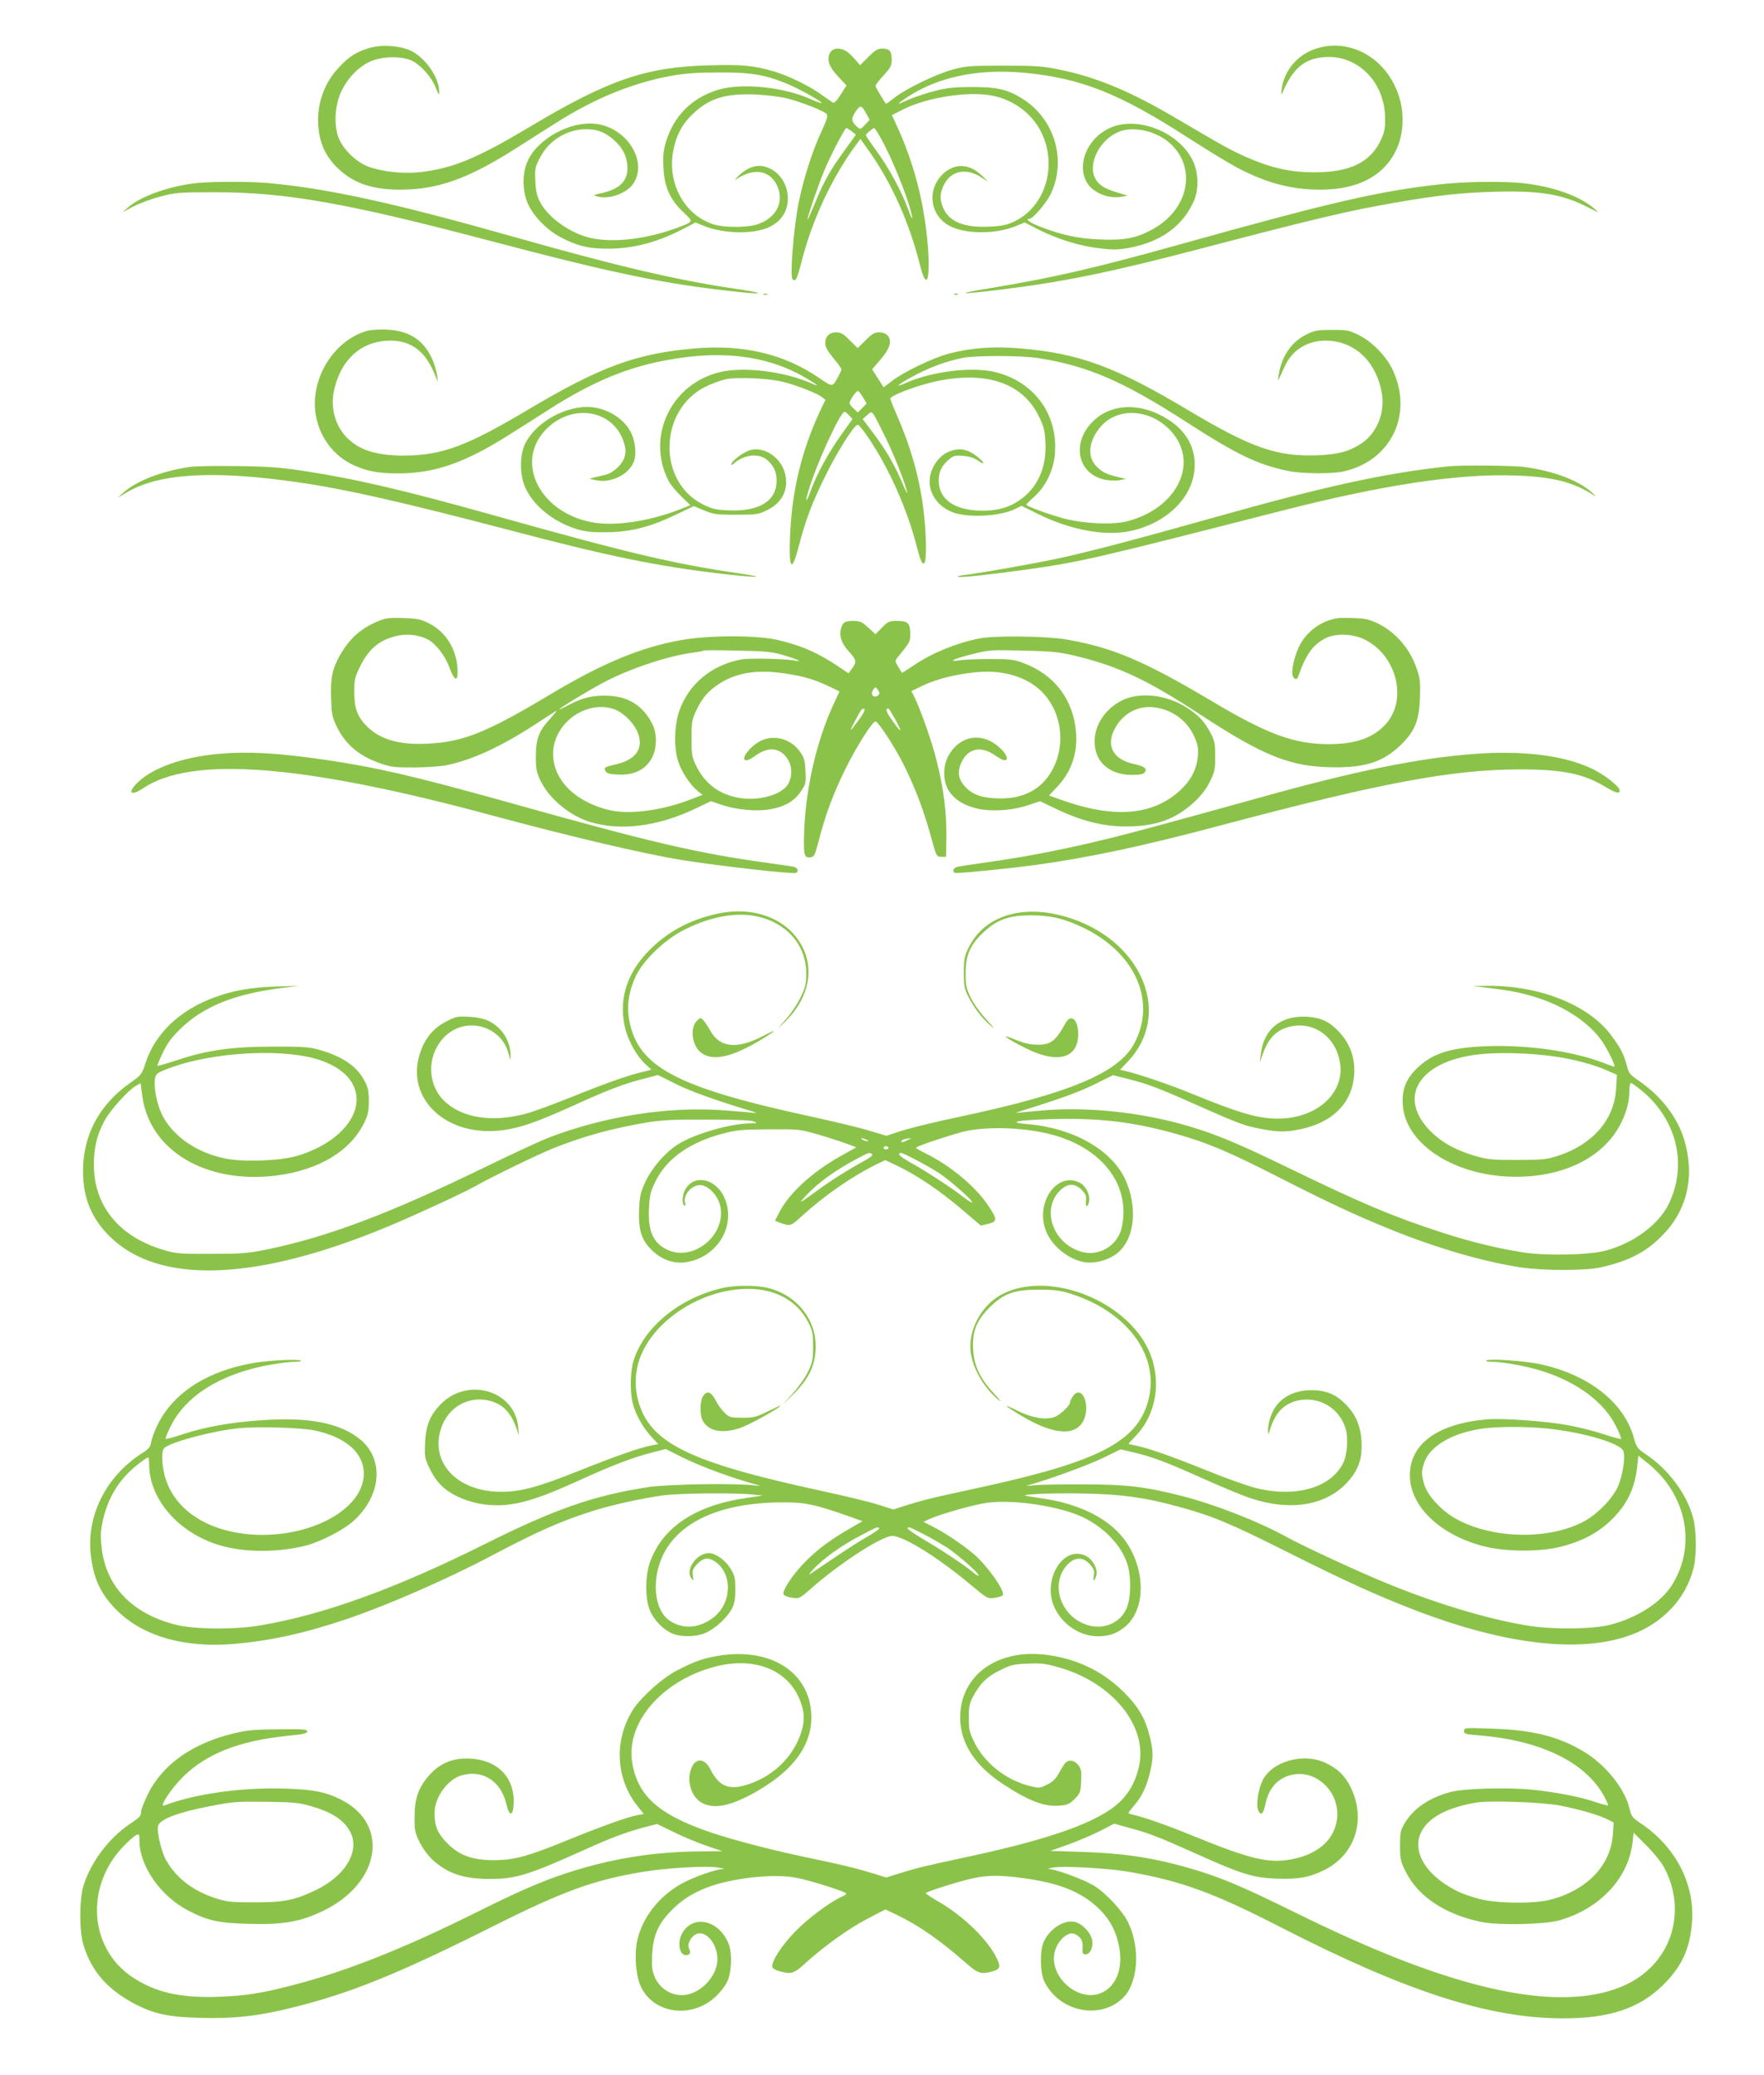
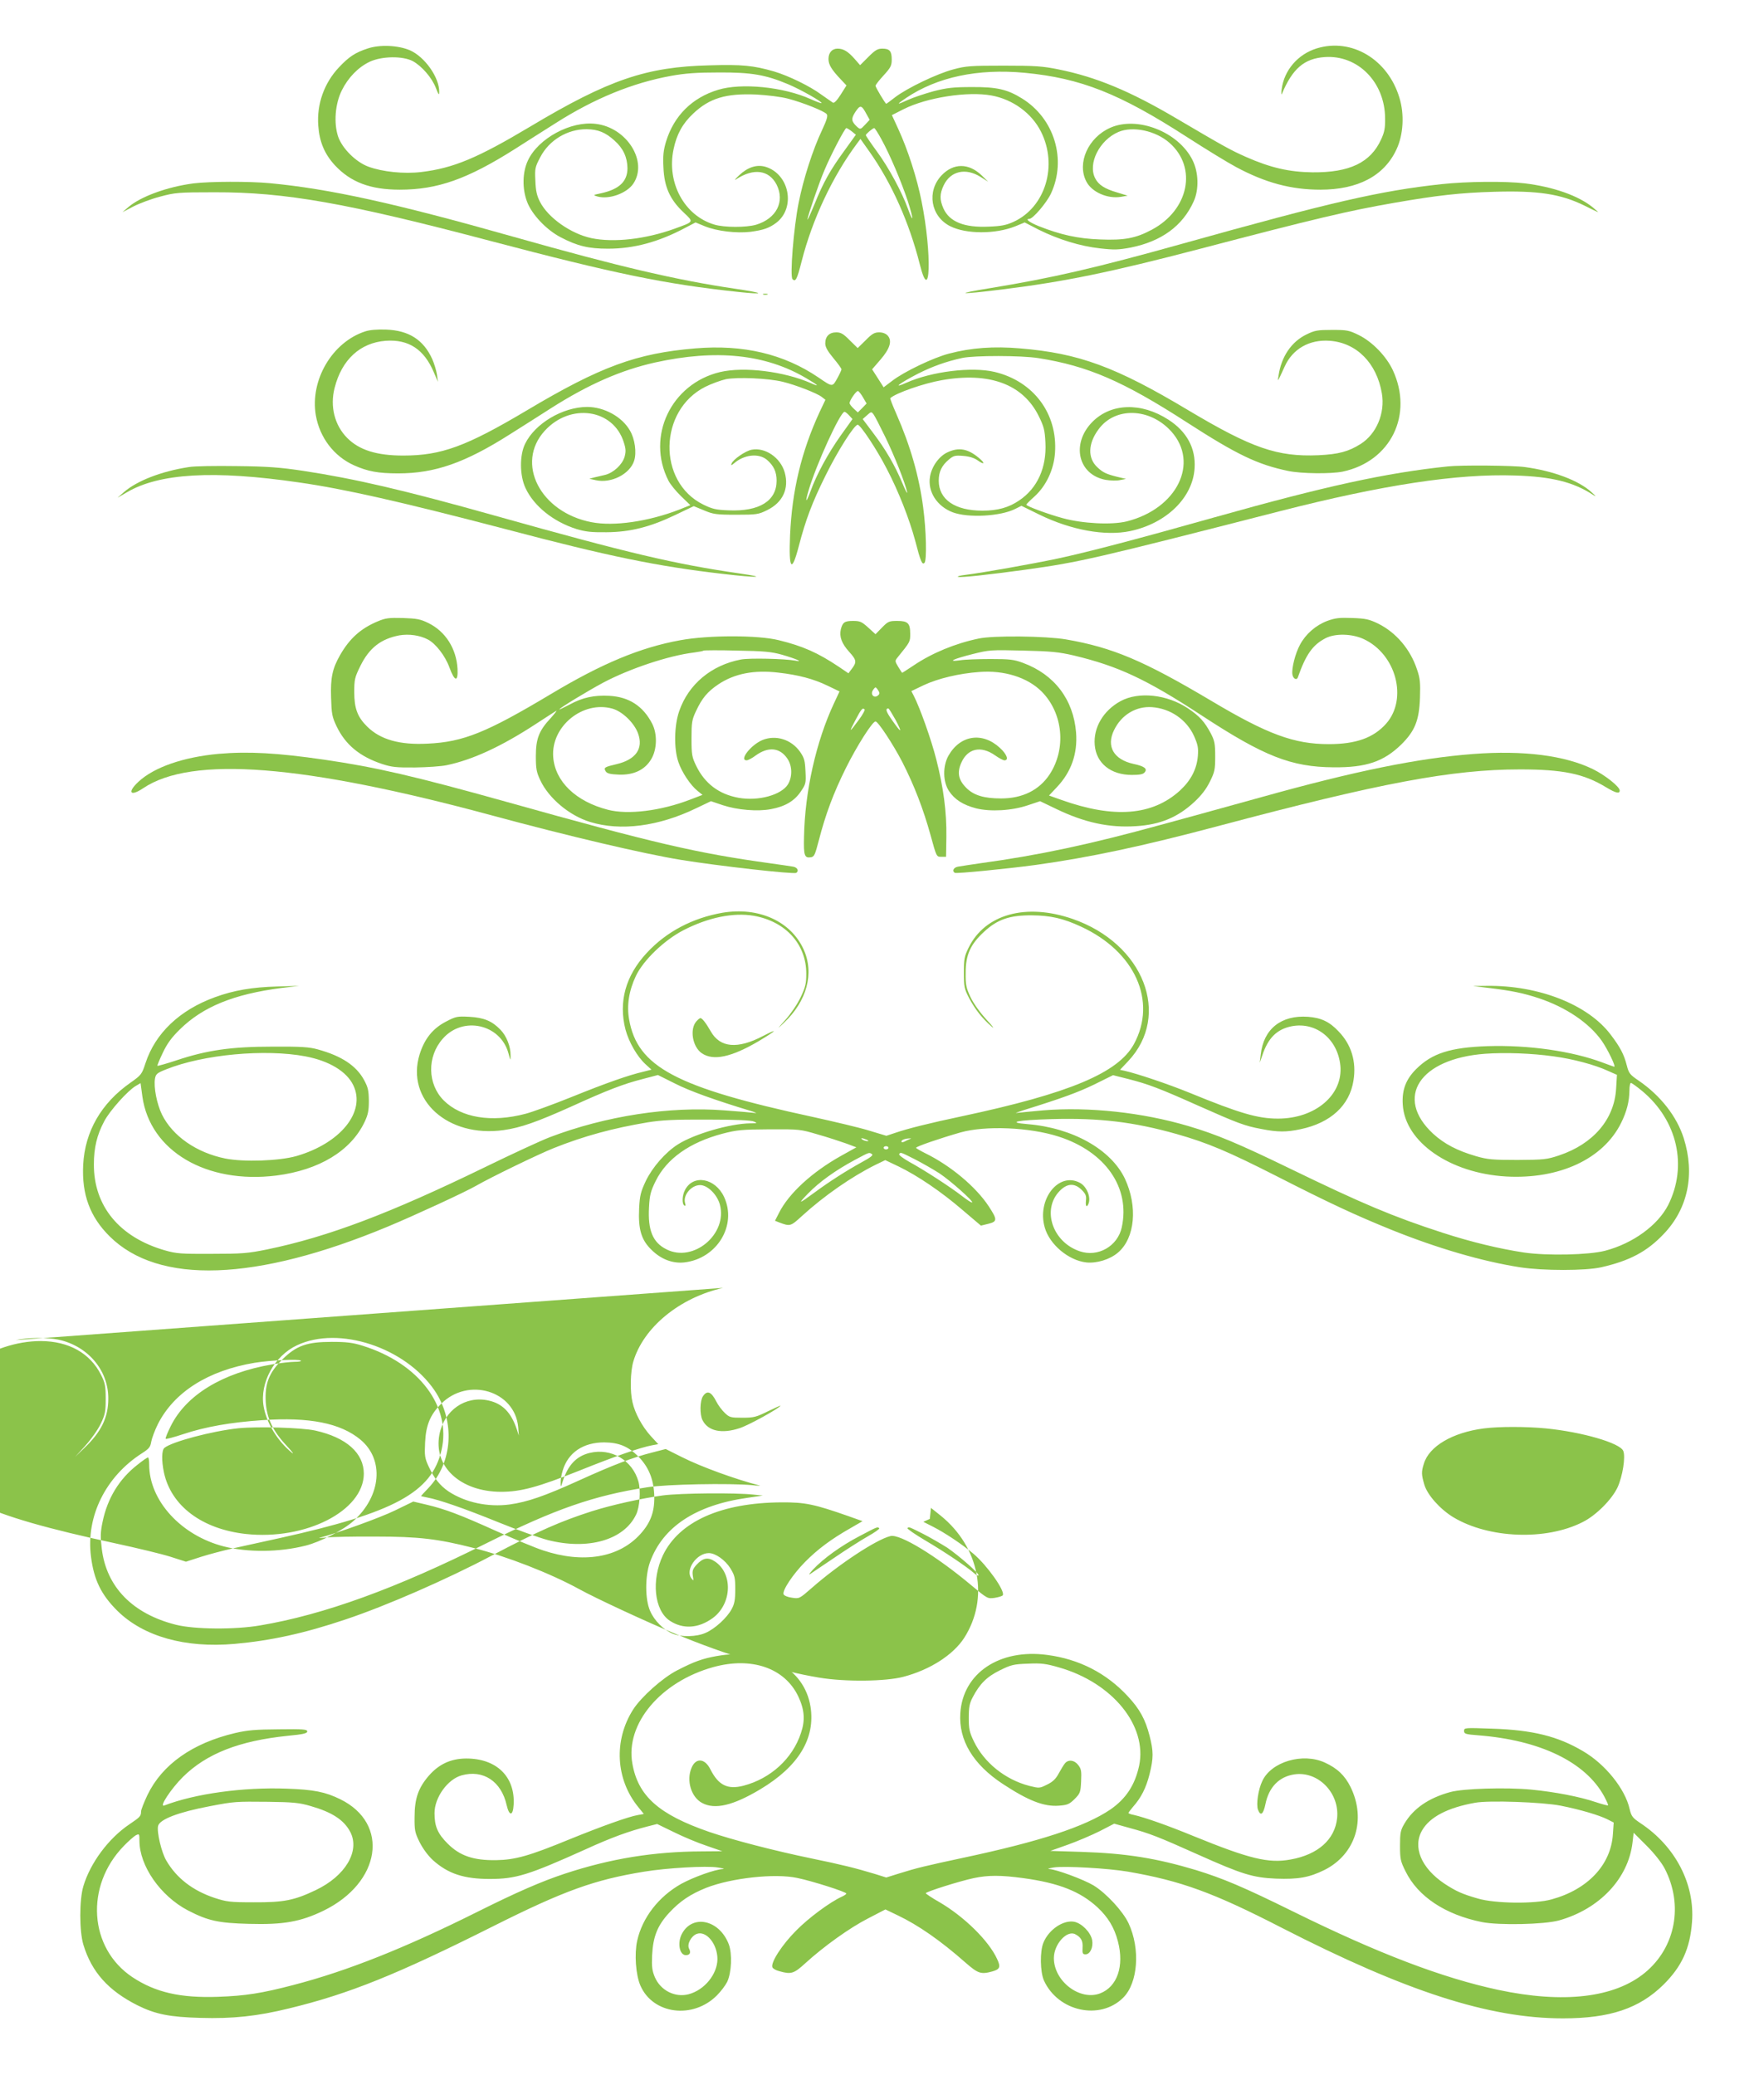
<svg xmlns="http://www.w3.org/2000/svg" version="1.0" width="1088pt" height="1280pt" viewBox="0 0 1088 1280" preserveAspectRatio="xMidYMid meet">
  <g transform="translate(0,1280) scale(0.1,-0.1)" fill="#8bc34a" stroke="none">
    <path d="M2268 12501 c-76 -25 -115 -50 -177 -116 -91 -96 -138 -227 -128 -360 7 -99 38 -174 102 -244 98 -105 219 -151 401 -151 232 0 416 65 707 249 70 45 184 117 255 162 239 152 474 248 711 291 88 16 160 21 296 21 199 1 287 -14 427 -73 74 -31 212 -109 205 -116 -2 -2 -33 9 -68 25 -167 75 -426 101 -570 57 -161 -49 -272 -160 -321 -319 -16 -54 -20 -87 -16 -161 5 -119 40 -197 124 -276 64 -61 67 -56 -56 -101 -177 -64 -374 -87 -512 -58 -127 27 -268 126 -318 225 -19 37 -26 69 -28 129 -4 75 -2 84 30 145 55 106 168 174 287 173 70 -1 116 -20 171 -70 54 -48 79 -103 80 -170 0 -82 -50 -130 -162 -155 -52 -11 -52 -11 -23 -20 71 -20 180 19 221 79 92 137 -40 347 -232 369 -154 19 -355 -90 -418 -226 -34 -72 -36 -174 -5 -255 29 -77 118 -172 206 -218 105 -55 173 -71 293 -71 159 0 312 41 477 129 l63 33 58 -24 c75 -30 194 -44 280 -34 81 11 116 23 160 56 121 93 81 300 -66 345 -54 16 -110 -2 -163 -52 -24 -23 -33 -34 -19 -25 108 71 203 58 250 -33 52 -104 -1 -209 -126 -247 -61 -18 -198 -18 -259 1 -184 55 -294 258 -251 463 19 93 56 160 121 221 101 96 203 126 390 118 69 -4 153 -14 197 -26 88 -23 222 -76 237 -95 8 -10 1 -35 -29 -99 -57 -120 -115 -301 -144 -447 -31 -154 -55 -455 -38 -472 19 -19 28 -1 56 109 66 260 192 527 342 728 l21 28 56 -79 c137 -194 245 -437 310 -694 66 -264 76 66 11 388 -28 143 -85 319 -143 445 l-40 87 71 36 c144 73 397 112 543 85 132 -24 248 -109 305 -222 106 -209 28 -467 -168 -557 -46 -21 -76 -27 -154 -30 -151 -7 -242 30 -279 112 -24 54 -24 90 2 144 42 87 134 108 225 52 l49 -31 -41 40 c-80 76 -173 76 -246 0 -94 -99 -68 -253 52 -314 99 -50 279 -50 402 -1 l58 24 87 -45 c121 -60 257 -102 378 -115 87 -10 114 -9 189 5 189 38 320 133 388 284 34 74 31 180 -7 256 -87 174 -340 273 -507 199 -136 -60 -207 -217 -148 -331 33 -66 132 -109 214 -95 l41 7 -65 20 c-76 22 -115 47 -135 87 -47 90 26 236 143 286 89 38 230 8 315 -67 173 -152 120 -414 -109 -536 -99 -53 -170 -66 -319 -60 -138 5 -244 29 -378 82 -59 24 -86 45 -58 45 22 0 107 100 133 156 98 210 21 464 -179 587 -90 56 -156 71 -308 70 -117 0 -156 -5 -238 -26 -54 -15 -123 -38 -154 -52 -75 -34 -78 -32 -14 11 192 129 442 182 731 155 346 -33 585 -128 999 -395 118 -76 255 -160 306 -187 181 -97 339 -139 519 -139 232 0 393 85 469 248 43 91 50 217 18 320 -71 236 -294 369 -508 304 -118 -36 -203 -135 -218 -253 -3 -24 -2 -37 1 -29 66 157 138 219 265 228 204 14 371 -155 372 -378 1 -60 -4 -86 -25 -131 -65 -142 -194 -204 -423 -202 -144 2 -258 28 -410 95 -97 43 -136 65 -430 238 -283 167 -493 255 -727 302 -98 20 -143 23 -338 23 -203 0 -233 -2 -310 -23 -102 -27 -284 -115 -358 -171 -29 -23 -54 -41 -56 -41 -5 0 -66 101 -66 111 0 5 22 34 50 64 44 48 50 61 50 98 0 52 -13 67 -58 67 -29 0 -44 -9 -86 -51 l-51 -51 -35 40 c-40 45 -68 62 -104 62 -34 0 -56 -25 -56 -64 0 -34 18 -65 77 -127 l34 -36 -36 -57 c-23 -36 -40 -54 -48 -49 -7 4 -37 26 -69 48 -71 53 -203 117 -293 144 -128 37 -197 44 -398 38 -390 -9 -622 -88 -1107 -378 -325 -194 -473 -256 -671 -280 -107 -13 -240 1 -327 33 -78 29 -162 113 -187 187 -27 83 -18 200 23 283 39 79 101 143 172 177 75 35 203 37 266 4 55 -30 119 -103 143 -167 16 -41 20 -46 20 -24 2 89 -89 218 -181 258 -73 31 -185 36 -260 11z m3077 -406 l19 -34 -29 -31 c-27 -29 -29 -29 -48 -13 -37 35 -39 50 -11 93 30 45 38 43 69 -15z m-92 -105 l26 -21 -70 -97 c-89 -122 -131 -197 -185 -331 -24 -58 -43 -101 -44 -95 0 16 72 228 105 304 39 94 126 260 135 260 4 0 19 -9 33 -20z m185 -52 c51 -93 120 -255 162 -381 35 -109 36 -144 0 -45 -37 103 -117 252 -191 353 -38 52 -69 98 -69 101 0 7 42 43 52 44 4 0 25 -33 46 -72z" />
    <path d="M1195 11669 c-162 -21 -328 -81 -405 -148 l-35 -30 67 35 c37 19 111 47 165 61 93 25 111 27 338 27 433 1 813 -66 1695 -299 770 -203 1083 -268 1536 -316 170 -18 157 -6 -22 20 -359 53 -712 135 -1369 321 -731 207 -1132 295 -1500 330 -129 12 -370 11 -470 -1z" />
    <path d="M8890 11664 c-378 -41 -681 -111 -1600 -368 -533 -149 -798 -210 -1175 -272 -240 -39 -206 -43 70 -9 384 48 666 106 1216 250 709 186 916 235 1199 284 265 46 406 62 615 68 271 8 409 -13 555 -84 41 -21 80 -39 85 -41 6 -3 -8 10 -30 28 -89 73 -243 127 -420 149 -118 14 -359 12 -515 -5z" />
    <path d="M4708 10983 c6 -2 18 -2 25 0 6 3 1 5 -13 5 -14 0 -19 -2 -12 -5z" />
-     <path d="M5888 10983 c7 -3 16 -2 19 1 4 3 -2 6 -13 5 -11 0 -14 -3 -6 -6z" />
    <path d="M2253 10756 c-204 -66 -342 -301 -305 -518 24 -137 111 -252 235 -308 85 -38 150 -50 273 -50 226 0 412 65 689 241 72 45 186 118 255 162 233 148 431 234 640 281 377 83 681 52 933 -97 75 -44 86 -56 30 -31 -166 73 -414 104 -562 69 -302 -72 -457 -398 -318 -670 11 -22 46 -65 78 -96 l57 -55 -70 -28 c-190 -73 -401 -104 -540 -77 -316 61 -471 364 -288 564 158 173 422 135 487 -70 14 -43 14 -59 5 -92 -15 -48 -68 -97 -119 -110 -21 -5 -51 -12 -68 -16 l-30 -8 40 -9 c94 -21 209 37 236 119 17 51 5 136 -26 188 -49 85 -159 145 -264 145 -151 -1 -321 -102 -382 -227 -35 -71 -34 -196 2 -273 52 -112 172 -208 314 -253 57 -17 92 -21 185 -20 147 1 270 32 426 107 l113 54 63 -26 c57 -24 75 -27 198 -27 127 0 138 2 191 28 97 47 137 133 109 233 -26 91 -120 156 -204 140 -38 -7 -116 -61 -124 -86 -4 -13 -2 -12 14 1 64 56 153 65 204 23 42 -36 60 -74 60 -129 0 -125 -107 -191 -295 -183 -79 3 -101 8 -158 36 -283 140 -275 581 13 726 38 19 96 40 127 47 71 14 262 6 351 -16 79 -19 210 -70 240 -93 l23 -18 -36 -76 c-113 -245 -170 -486 -182 -759 -9 -214 10 -237 54 -67 42 161 82 268 164 433 74 151 178 315 199 315 17 0 118 -152 179 -271 73 -139 140 -311 176 -445 33 -128 43 -150 57 -136 15 15 11 200 -8 342 -25 191 -78 378 -165 576 -23 52 -40 96 -38 98 35 32 208 92 318 111 294 52 501 -25 598 -222 32 -65 37 -86 41 -163 8 -155 -50 -282 -162 -357 -64 -44 -134 -63 -226 -63 -170 0 -270 69 -270 185 0 55 18 93 62 130 28 24 38 27 88 23 38 -3 67 -12 89 -27 43 -31 50 -20 9 14 -69 58 -125 68 -196 34 -52 -25 -96 -88 -106 -150 -15 -92 43 -182 140 -219 96 -36 295 -25 386 21 l38 19 112 -55 c195 -95 405 -133 558 -101 224 47 387 206 398 388 8 123 -48 226 -161 299 -168 109 -356 103 -471 -15 -131 -135 -86 -325 84 -356 30 -5 71 -6 90 -1 l35 7 -55 13 c-67 17 -87 26 -122 59 -60 56 -58 145 7 233 102 141 317 134 449 -12 175 -195 35 -477 -274 -555 -92 -23 -273 -14 -396 20 -92 25 -224 74 -224 83 0 3 22 25 50 50 72 65 120 166 127 270 17 242 -133 442 -373 499 -140 33 -387 3 -544 -67 -90 -40 -44 -4 70 55 89 45 174 76 275 98 77 16 362 16 470 -1 304 -48 522 -142 915 -396 310 -200 435 -260 625 -300 83 -17 263 -19 337 -4 296 63 437 351 308 627 -40 85 -126 174 -209 215 -61 30 -73 32 -166 32 -89 0 -106 -3 -157 -28 -93 -45 -155 -137 -172 -253 -7 -43 -9 -46 38 56 49 108 152 167 277 158 166 -12 290 -137 322 -324 21 -122 -33 -250 -130 -312 -76 -48 -137 -64 -261 -70 -254 -11 -411 44 -802 277 -449 269 -676 352 -1038 382 -161 14 -302 4 -438 -32 -95 -24 -279 -112 -351 -168 l-53 -40 -35 55 -36 56 51 59 c59 68 74 117 45 149 -12 13 -31 20 -53 20 -28 0 -44 -9 -83 -49 l-49 -48 -49 48 c-39 40 -55 49 -83 49 -43 0 -68 -25 -68 -68 0 -23 14 -47 50 -91 28 -33 50 -64 50 -69 0 -5 -12 -31 -26 -56 -30 -54 -29 -54 -115 5 -215 146 -465 205 -761 180 -361 -30 -585 -112 -1038 -382 -375 -223 -528 -279 -763 -279 -164 0 -271 34 -345 108 -78 78 -108 195 -78 310 44 174 158 278 315 290 142 10 237 -53 297 -195 l25 -58 -6 45 c-4 25 -17 68 -29 95 -54 119 -144 177 -285 182 -54 2 -102 -2 -128 -11z m3071 -409 l21 -36 -27 -28 -27 -27 -26 24 c-14 13 -25 28 -25 33 0 18 42 78 52 75 6 -2 20 -20 32 -41z m-87 -109 l21 -23 -73 -102 c-78 -110 -149 -241 -185 -341 -28 -76 -36 -76 -14 -1 48 164 197 489 223 489 4 0 17 -10 28 -22z m223 -133 c58 -119 122 -282 135 -340 3 -16 -10 8 -29 54 -47 112 -103 208 -181 311 l-64 85 27 24 c25 22 26 23 40 5 8 -11 40 -73 72 -139z" />
    <path d="M1165 9919 c-169 -26 -319 -84 -400 -154 l-40 -35 57 33 c200 118 535 138 1063 61 280 -40 632 -120 1274 -288 636 -168 934 -229 1339 -276 214 -25 283 -23 102 3 -399 58 -677 123 -1510 357 -555 156 -860 227 -1182 276 -140 21 -218 27 -408 29 -129 2 -262 0 -295 -6z" />
    <path d="M8930 9923 c-383 -40 -756 -122 -1439 -314 -472 -133 -771 -212 -966 -254 -161 -34 -459 -87 -570 -101 -33 -4 -54 -9 -46 -12 17 -6 182 12 416 44 332 46 423 67 1566 360 637 163 1096 233 1453 221 227 -7 359 -40 481 -119 23 -15 21 -11 -10 17 -78 71 -233 130 -410 154 -70 10 -393 13 -475 4z" />
    <path d="M2329 8967 c-105 -44 -173 -106 -231 -207 -48 -84 -60 -140 -56 -263 3 -101 6 -118 34 -177 54 -113 142 -186 279 -232 61 -20 88 -23 205 -22 74 1 162 7 195 14 158 33 335 114 548 253 61 40 119 77 127 82 8 5 -7 -15 -33 -44 -73 -78 -92 -128 -92 -236 0 -77 4 -98 27 -147 52 -112 180 -219 307 -258 188 -58 423 -28 656 85 l90 43 74 -25 c88 -29 214 -40 296 -24 87 16 144 50 183 107 32 47 34 53 30 126 -3 66 -7 82 -33 120 -54 77 -150 107 -233 73 -71 -30 -145 -125 -97 -125 8 0 34 13 56 30 78 56 149 49 195 -19 31 -45 32 -112 4 -159 -41 -66 -183 -105 -305 -83 -121 22 -208 88 -261 197 -26 54 -29 68 -29 169 0 99 3 116 27 167 38 82 72 122 139 167 99 66 220 90 370 72 124 -14 217 -39 302 -80 l75 -36 -35 -75 c-109 -233 -179 -542 -184 -823 -3 -114 3 -131 42 -125 21 3 26 15 49 103 42 163 90 291 166 445 69 139 165 290 184 290 16 0 109 -142 165 -250 74 -145 130 -291 174 -450 37 -135 37 -135 66 -135 l30 0 2 123 c2 155 -18 304 -62 477 -31 123 -101 319 -139 393 l-15 29 77 37 c88 41 217 72 342 81 153 12 297 -33 385 -121 132 -133 153 -353 48 -512 -64 -96 -167 -147 -298 -147 -106 0 -169 19 -215 65 -49 49 -58 94 -31 155 39 89 121 107 208 46 24 -17 50 -31 58 -31 29 0 15 38 -28 77 -108 100 -245 79 -317 -48 -36 -64 -35 -161 3 -218 35 -53 87 -86 167 -107 88 -22 220 -15 320 19 l75 25 100 -48 c174 -84 327 -117 491 -106 149 9 258 54 361 150 43 40 73 79 95 124 30 60 33 75 33 157 0 78 -4 97 -27 141 -38 72 -70 107 -140 154 -130 87 -305 106 -417 45 -106 -58 -168 -163 -159 -270 9 -113 99 -185 229 -185 48 0 70 4 79 16 19 22 -2 38 -69 52 -122 27 -169 108 -120 208 45 94 135 149 234 142 114 -8 214 -77 260 -179 23 -53 27 -71 23 -123 -7 -81 -43 -150 -110 -212 -170 -155 -407 -174 -732 -58 l-76 27 49 52 c88 93 128 206 118 336 -16 204 -134 359 -327 430 -56 21 -83 24 -200 24 -74 0 -160 -3 -190 -8 -81 -11 -42 8 81 39 100 25 112 26 309 21 174 -4 221 -9 312 -30 276 -66 449 -147 791 -371 383 -251 551 -317 811 -319 202 -2 310 35 418 140 85 84 111 149 116 288 3 93 1 120 -18 175 -41 125 -129 228 -239 283 -56 27 -77 32 -160 35 -81 3 -105 0 -155 -18 -71 -27 -133 -81 -168 -147 -29 -53 -52 -145 -47 -182 4 -27 26 -40 34 -19 49 140 91 200 170 241 59 31 163 29 236 -5 200 -93 273 -368 139 -521 -78 -88 -186 -127 -355 -127 -213 0 -378 61 -722 266 -419 249 -610 330 -898 380 -124 21 -449 25 -540 5 -144 -30 -288 -90 -399 -165 -38 -25 -70 -46 -71 -46 -2 0 -13 17 -25 37 -21 35 -21 37 -3 59 77 95 77 95 77 144 0 66 -14 80 -80 80 -50 0 -57 -3 -94 -41 l-40 -41 -45 41 c-40 36 -50 41 -94 41 -52 0 -64 -9 -75 -52 -10 -45 5 -87 51 -138 47 -52 49 -64 14 -109 l-18 -24 -59 40 c-130 87 -223 128 -370 164 -127 32 -434 32 -608 0 -248 -45 -484 -144 -798 -332 -396 -237 -540 -296 -761 -306 -172 -9 -291 25 -372 105 -60 59 -80 112 -80 213 0 78 3 91 38 162 55 111 126 166 240 188 59 10 126 1 177 -26 47 -25 106 -100 132 -172 32 -88 54 -92 50 -9 -7 125 -74 231 -180 283 -49 24 -71 28 -157 31 -87 2 -107 0 -156 -21z m2496 -206 c83 -24 136 -47 80 -36 -65 12 -282 17 -335 7 -183 -35 -324 -153 -381 -319 -31 -89 -33 -232 -5 -313 21 -63 75 -144 119 -179 l30 -24 -73 -28 c-183 -71 -387 -96 -510 -64 -199 51 -327 175 -338 326 -14 189 183 349 365 298 61 -17 134 -87 158 -152 35 -94 -13 -163 -134 -191 -73 -17 -79 -21 -65 -44 8 -13 28 -18 79 -20 93 -4 163 29 202 96 36 60 38 156 5 219 -56 108 -142 164 -263 171 -95 5 -165 -10 -246 -54 -35 -18 -63 -32 -63 -30 0 8 175 114 270 165 164 87 404 167 560 186 30 4 57 9 60 12 3 2 95 3 205 0 168 -3 213 -7 280 -26z m592 -220 c10 -15 9 -22 -2 -31 -23 -19 -48 5 -32 31 6 10 14 19 17 19 3 0 11 -9 17 -19z m-84 -117 c3 -4 -12 -32 -35 -63 -61 -83 -65 -84 -22 -3 37 70 44 78 57 66z m191 -65 c44 -84 36 -84 -22 -1 -37 52 -43 72 -23 72 4 0 23 -32 45 -71z" />
    <path d="M1348 8150 c-217 -20 -397 -82 -494 -172 -71 -66 -51 -94 29 -40 299 201 983 148 2152 -168 473 -128 937 -237 1165 -274 228 -37 695 -90 711 -80 18 11 8 33 -18 38 -16 3 -80 12 -143 21 -454 63 -713 123 -1630 380 -558 156 -803 213 -1120 259 -290 42 -467 52 -652 36z" />
    <path d="M9085 8149 c-341 -26 -731 -106 -1301 -265 -131 -36 -268 -74 -304 -84 -36 -10 -180 -50 -321 -88 -435 -120 -754 -188 -1114 -237 -60 -9 -122 -18 -137 -21 -27 -5 -37 -27 -19 -38 10 -6 324 25 501 49 330 46 656 115 1125 240 999 266 1442 349 1860 349 263 0 392 -26 529 -109 63 -38 86 -43 86 -21 0 23 -89 94 -164 131 -173 85 -430 118 -741 94z" />
    <path d="M4457 7170 c-185 -32 -347 -117 -468 -248 -131 -141 -175 -302 -131 -473 21 -78 73 -168 124 -214 l36 -33 -51 -13 c-90 -21 -225 -68 -440 -155 -114 -46 -243 -93 -285 -104 -211 -56 -397 -25 -505 82 -101 101 -104 271 -6 381 124 142 356 90 405 -90 13 -48 13 -48 13 -12 1 53 -25 119 -62 157 -52 54 -102 75 -192 80 -75 4 -84 2 -145 -30 -81 -42 -132 -106 -162 -202 -86 -280 174 -515 517 -467 107 15 206 50 422 147 215 98 318 138 436 168 l95 25 106 -53 c90 -46 249 -103 471 -170 28 -9 37 -14 20 -11 -16 2 -101 10 -188 16 -337 26 -730 -34 -1077 -166 -52 -20 -232 -103 -400 -185 -586 -285 -966 -429 -1343 -507 -118 -24 -154 -27 -342 -27 -190 -1 -217 1 -290 22 -279 81 -437 273 -436 530 0 102 19 182 64 266 34 65 146 190 195 218 l29 17 11 -82 c47 -337 395 -542 827 -488 264 34 459 152 544 331 21 45 26 69 26 130 -1 64 -5 83 -30 129 -48 88 -139 148 -285 188 -54 15 -103 18 -280 17 -254 0 -404 -22 -590 -84 -63 -21 -117 -36 -119 -34 -2 2 13 38 33 80 27 57 54 94 105 144 142 140 333 218 628 256 l108 13 -135 -4 c-155 -4 -269 -24 -384 -66 -218 -79 -369 -223 -429 -408 -22 -67 -25 -72 -93 -120 -180 -126 -280 -300 -291 -506 -9 -182 41 -320 163 -441 302 -300 902 -279 1716 60 168 70 477 213 543 251 92 53 387 196 480 233 188 75 365 123 580 159 88 14 163 18 370 17 169 0 269 -4 285 -12 23 -10 21 -11 -22 -11 -128 -2 -346 -66 -447 -130 -78 -50 -157 -141 -198 -226 -31 -66 -37 -89 -41 -169 -6 -129 13 -195 78 -257 58 -57 130 -84 201 -76 202 24 326 229 245 404 -55 117 -190 141 -241 43 -18 -34 -20 -86 -4 -96 7 -4 9 0 5 13 -16 49 37 113 92 113 46 0 105 -58 122 -120 49 -182 -164 -361 -330 -276 -84 42 -115 118 -107 259 4 76 10 99 41 162 68 138 209 238 412 292 89 23 118 26 289 27 187 1 192 0 300 -32 61 -17 138 -43 173 -55 l64 -24 -97 -54 c-178 -100 -320 -231 -380 -350 l-25 -49 25 -10 c69 -26 71 -25 142 40 136 124 307 243 455 316 l58 28 82 -39 c116 -56 264 -156 395 -269 l113 -96 45 11 c57 14 57 26 4 107 -79 121 -236 252 -391 328 -32 16 -58 31 -58 34 0 8 149 59 275 95 154 43 425 32 605 -26 288 -93 442 -314 389 -559 -25 -117 -147 -187 -260 -148 -168 57 -234 257 -124 371 47 49 93 51 137 7 25 -25 29 -37 26 -65 -4 -36 5 -47 16 -19 16 41 -13 108 -55 129 -131 68 -265 -105 -215 -277 30 -105 146 -202 255 -215 65 -7 147 18 197 61 105 90 122 285 42 456 -86 180 -322 313 -600 336 -133 11 -66 25 150 31 292 8 503 -17 769 -92 193 -55 318 -108 619 -261 325 -166 487 -241 704 -329 285 -115 564 -196 795 -232 144 -22 402 -22 501 0 175 40 282 96 386 206 149 156 193 368 123 590 -43 135 -143 263 -279 356 -53 36 -60 45 -72 92 -17 68 -41 114 -99 190 -139 186 -444 306 -765 302 l-85 -1 105 -13 c134 -16 206 -31 300 -62 169 -56 312 -153 390 -264 36 -52 88 -159 76 -159 -2 0 -34 12 -72 26 -189 71 -458 109 -709 101 -230 -8 -343 -44 -441 -142 -63 -63 -88 -129 -82 -219 14 -231 291 -423 638 -443 328 -18 599 108 709 331 35 71 50 132 51 199 0 26 4 47 9 47 6 0 37 -23 70 -50 217 -181 281 -462 160 -703 -64 -125 -217 -237 -389 -282 -99 -26 -356 -32 -500 -11 -152 23 -327 65 -502 122 -306 99 -499 181 -938 394 -317 154 -457 213 -630 264 -283 84 -614 120 -895 97 -77 -7 -151 -14 -165 -16 -14 -3 4 4 40 16 241 75 339 111 440 160 l115 57 95 -24 c122 -31 193 -58 430 -164 243 -108 287 -125 390 -144 101 -20 155 -20 243 -1 184 39 301 146 325 300 19 116 -13 222 -92 303 -56 60 -108 84 -188 90 -166 12 -275 -75 -292 -233 l-6 -50 15 43 c36 110 91 164 183 182 150 28 282 -79 299 -242 18 -181 -154 -328 -385 -328 -124 0 -237 33 -544 159 -130 53 -322 118 -402 136 l-28 6 50 53 c268 284 96 726 -343 878 -287 99 -540 29 -641 -178 -26 -53 -29 -69 -29 -154 0 -87 3 -100 32 -156 36 -68 81 -126 138 -175 22 -19 9 -1 -29 40 -42 46 -80 99 -100 140 -27 58 -31 76 -30 151 0 110 29 175 114 253 82 76 158 102 295 101 114 -1 194 -19 303 -70 332 -153 470 -459 326 -724 -97 -178 -398 -304 -1059 -445 -199 -42 -339 -77 -414 -103 l-54 -18 -106 32 c-58 18 -214 55 -346 84 -847 183 -1084 309 -1135 603 -15 85 -1 176 42 267 46 97 175 221 293 282 153 79 309 111 435 89 196 -35 323 -175 323 -357 0 -61 -5 -83 -35 -146 -20 -42 -60 -101 -93 -138 -54 -60 -55 -62 -11 -20 143 134 190 307 122 455 -79 173 -277 262 -499 225z m-2573 -886 c147 -28 254 -93 295 -178 79 -163 -78 -358 -351 -437 -106 -30 -324 -38 -439 -15 -177 36 -324 138 -390 271 -32 66 -52 170 -43 222 5 28 13 35 69 57 229 92 611 127 859 80z m7699 0 c119 -16 254 -52 336 -90 l54 -24 -5 -83 c-10 -190 -140 -343 -352 -414 -75 -25 -93 -27 -256 -28 -154 0 -185 3 -255 23 -117 34 -197 76 -266 139 -240 223 -84 463 321 493 123 9 288 3 423 -16z m-4238 -514 c13 -6 15 -9 5 -9 -8 0 -22 4 -30 9 -18 12 -2 12 25 0z m265 3 c-8 -3 -23 -10 -32 -15 -11 -5 -18 -5 -18 1 0 10 23 18 50 19 13 0 13 0 0 -5z m-130 -53 c0 -5 -7 -10 -15 -10 -8 0 -15 5 -15 10 0 6 7 10 15 10 8 0 15 -4 15 -10z m-102 -39 c10 -6 -9 -21 -63 -50 -94 -52 -198 -118 -290 -186 -101 -74 -107 -75 -40 -6 69 71 168 142 287 206 92 49 88 48 106 36z m265 -32 c45 -23 113 -62 152 -87 70 -47 209 -171 201 -179 -3 -3 -31 15 -63 40 -71 55 -234 161 -326 211 -37 21 -65 42 -61 47 8 13 8 13 97 -32z" />
    <path d="M4296 6501 c-44 -48 -25 -159 33 -198 71 -48 182 -24 349 74 112 67 128 84 29 33 -158 -83 -266 -73 -323 28 -30 52 -53 82 -64 82 -4 0 -15 -9 -24 -19z" />
-     <path d="M6572 6489 c-61 -111 -91 -134 -175 -133 -45 1 -82 9 -137 32 -100 42 -59 9 67 -54 195 -98 323 -63 323 87 0 91 -44 129 -78 68z" />
-     <path d="M4460 4856 c-268 -60 -492 -244 -554 -455 -18 -61 -21 -184 -5 -250 15 -68 60 -150 111 -207 l48 -52 -38 -7 c-71 -13 -229 -68 -448 -156 -255 -102 -362 -131 -484 -131 -251 1 -417 155 -380 352 29 152 161 243 304 211 85 -19 138 -73 173 -176 l13 -40 -4 53 c-21 223 -308 310 -475 143 -67 -67 -94 -131 -99 -238 -4 -82 -2 -97 21 -147 35 -75 70 -119 124 -156 104 -68 243 -98 377 -80 108 15 216 52 427 148 211 96 335 143 450 172 l85 22 100 -50 c121 -61 332 -137 479 -175 11 -2 -9 -2 -45 2 -138 13 -530 6 -648 -13 -330 -51 -570 -135 -991 -345 -555 -278 -1003 -441 -1396 -507 -155 -27 -405 -25 -520 4 -266 67 -428 232 -457 467 -9 75 -9 103 5 169 30 144 102 263 215 351 31 25 60 45 65 45 4 0 7 -19 7 -43 0 -223 196 -438 461 -506 149 -38 341 -36 504 5 91 23 233 96 295 152 172 155 191 379 43 502 -123 102 -315 140 -604 120 -195 -13 -353 -41 -488 -86 -57 -19 -106 -32 -109 -29 -3 3 11 38 31 78 95 192 319 329 626 381 52 9 115 16 139 16 25 0 42 3 38 7 -11 11 -185 3 -285 -13 -288 -48 -497 -181 -597 -378 -19 -38 -37 -87 -41 -108 -5 -33 -13 -44 -57 -72 -225 -144 -346 -390 -315 -636 18 -145 63 -237 164 -337 160 -157 416 -230 722 -203 224 20 430 65 685 151 251 84 624 247 898 392 292 154 427 213 620 275 123 39 307 80 440 98 108 14 444 17 555 5 l60 -6 -95 -14 c-319 -45 -523 -180 -601 -397 -31 -86 -31 -230 1 -301 25 -59 83 -117 139 -140 52 -22 148 -20 203 5 58 25 133 94 161 147 17 31 22 58 22 121 0 72 -3 85 -30 130 -32 51 -92 94 -133 94 -75 0 -147 -103 -108 -155 14 -19 15 -18 9 16 -4 30 0 41 23 67 40 43 71 49 114 20 112 -75 104 -261 -13 -348 -89 -65 -184 -71 -266 -17 -96 64 -115 250 -42 404 100 208 359 324 731 326 145 1 202 -11 413 -85 l87 -31 -76 -44 c-118 -67 -202 -130 -279 -208 -75 -76 -141 -176 -132 -199 3 -8 26 -18 51 -21 46 -7 46 -7 124 61 164 144 397 298 484 319 58 15 282 -122 496 -301 103 -86 103 -86 147 -80 25 4 47 11 50 16 16 26 -97 185 -181 256 -69 58 -177 130 -248 166 l-61 31 40 18 c75 33 280 90 357 100 167 21 450 -23 590 -91 135 -66 238 -177 273 -293 23 -76 20 -207 -6 -267 -36 -84 -127 -129 -221 -109 -184 40 -263 264 -137 385 43 41 92 39 131 -5 25 -28 29 -40 25 -67 -7 -40 0 -44 13 -8 16 40 -18 106 -65 128 -139 66 -269 -152 -191 -320 50 -107 159 -178 271 -177 71 1 117 18 169 63 118 104 123 328 11 505 -94 149 -290 252 -545 285 -47 7 -86 13 -88 15 -10 10 216 17 386 12 220 -5 363 -26 566 -82 206 -56 319 -104 671 -281 361 -181 551 -267 785 -357 556 -213 1015 -266 1326 -153 198 72 341 223 389 411 20 77 19 230 -1 309 -38 147 -150 299 -289 393 -57 39 -61 44 -79 109 -62 216 -280 386 -579 450 -92 19 -307 35 -327 23 -10 -6 0 -8 31 -9 73 0 227 -29 323 -61 212 -70 371 -191 443 -336 20 -40 34 -75 31 -78 -3 -3 -52 10 -109 29 -57 19 -155 44 -218 55 -141 26 -402 44 -501 36 -304 -27 -476 -152 -474 -347 1 -189 184 -365 452 -435 135 -35 344 -37 477 -4 120 29 221 80 299 152 106 97 159 202 174 342 l7 68 60 -48 c240 -194 301 -510 145 -754 -68 -105 -211 -197 -375 -240 -109 -29 -360 -32 -520 -5 -248 41 -578 141 -886 270 -176 73 -491 219 -594 276 -177 97 -446 202 -652 254 -219 56 -339 70 -603 70 -135 1 -272 -2 -305 -6 -33 -3 -51 -4 -40 -1 109 28 374 124 464 168 l113 55 81 -19 c117 -28 205 -61 431 -163 110 -49 239 -103 288 -119 248 -83 469 -46 601 101 66 73 90 144 85 246 -5 96 -36 170 -99 233 -62 62 -120 85 -209 86 -130 0 -223 -63 -256 -173 -8 -25 -14 -59 -13 -76 0 -30 1 -30 13 9 32 100 84 155 166 175 133 32 264 -45 301 -177 15 -55 8 -158 -15 -204 -75 -157 -297 -220 -546 -156 -52 14 -190 63 -305 110 -207 84 -365 139 -437 152 -21 4 -38 8 -38 9 0 1 20 23 45 49 151 158 167 412 38 603 -181 265 -589 400 -848 278 -140 -65 -231 -233 -206 -377 18 -103 85 -212 172 -284 19 -15 6 2 -27 38 -88 93 -126 173 -132 274 -6 113 20 179 102 261 87 86 152 109 306 109 92 0 130 -5 190 -24 347 -108 549 -376 486 -645 -61 -260 -291 -385 -996 -541 -113 -25 -248 -55 -300 -66 -52 -12 -137 -34 -187 -50 l-93 -30 -97 31 c-54 17 -204 53 -333 81 -835 180 -1075 299 -1145 564 -19 75 -19 145 0 220 66 251 378 465 680 465 172 -1 303 -74 371 -208 25 -50 29 -68 29 -147 0 -80 -3 -97 -31 -156 -18 -37 -59 -95 -95 -135 l-63 -69 57 55 c105 100 148 189 148 305 1 175 -126 325 -309 364 -67 14 -191 13 -262 -3z m-2516 -880 c193 -43 300 -139 300 -267 -2 -229 -359 -411 -728 -371 -270 30 -461 173 -505 380 -15 72 -14 137 3 151 46 38 295 104 456 121 120 12 391 4 474 -14z m7592 13 c222 -22 457 -90 476 -139 15 -36 -4 -156 -35 -224 -35 -75 -133 -174 -216 -215 -226 -115 -579 -101 -797 30 -81 49 -160 137 -179 201 -18 62 -19 79 -3 129 32 108 177 193 370 218 93 12 260 12 384 0z m-4113 -616 c4 -3 -28 -26 -71 -50 -42 -24 -135 -83 -205 -131 -71 -48 -138 -93 -150 -101 -12 -8 -4 4 18 28 64 68 172 146 285 205 112 59 113 60 123 49z m270 -34 c45 -23 112 -62 150 -86 74 -51 201 -162 192 -171 -3 -3 -15 4 -28 15 -39 35 -179 130 -300 201 -64 38 -113 72 -110 76 9 9 8 9 96 -35z" />
+     <path d="M4460 4856 c-268 -60 -492 -244 -554 -455 -18 -61 -21 -184 -5 -250 15 -68 60 -150 111 -207 l48 -52 -38 -7 c-71 -13 -229 -68 -448 -156 -255 -102 -362 -131 -484 -131 -251 1 -417 155 -380 352 29 152 161 243 304 211 85 -19 138 -73 173 -176 l13 -40 -4 53 c-21 223 -308 310 -475 143 -67 -67 -94 -131 -99 -238 -4 -82 -2 -97 21 -147 35 -75 70 -119 124 -156 104 -68 243 -98 377 -80 108 15 216 52 427 148 211 96 335 143 450 172 l85 22 100 -50 c121 -61 332 -137 479 -175 11 -2 -9 -2 -45 2 -138 13 -530 6 -648 -13 -330 -51 -570 -135 -991 -345 -555 -278 -1003 -441 -1396 -507 -155 -27 -405 -25 -520 4 -266 67 -428 232 -457 467 -9 75 -9 103 5 169 30 144 102 263 215 351 31 25 60 45 65 45 4 0 7 -19 7 -43 0 -223 196 -438 461 -506 149 -38 341 -36 504 5 91 23 233 96 295 152 172 155 191 379 43 502 -123 102 -315 140 -604 120 -195 -13 -353 -41 -488 -86 -57 -19 -106 -32 -109 -29 -3 3 11 38 31 78 95 192 319 329 626 381 52 9 115 16 139 16 25 0 42 3 38 7 -11 11 -185 3 -285 -13 -288 -48 -497 -181 -597 -378 -19 -38 -37 -87 -41 -108 -5 -33 -13 -44 -57 -72 -225 -144 -346 -390 -315 -636 18 -145 63 -237 164 -337 160 -157 416 -230 722 -203 224 20 430 65 685 151 251 84 624 247 898 392 292 154 427 213 620 275 123 39 307 80 440 98 108 14 444 17 555 5 l60 -6 -95 -14 c-319 -45 -523 -180 -601 -397 -31 -86 -31 -230 1 -301 25 -59 83 -117 139 -140 52 -22 148 -20 203 5 58 25 133 94 161 147 17 31 22 58 22 121 0 72 -3 85 -30 130 -32 51 -92 94 -133 94 -75 0 -147 -103 -108 -155 14 -19 15 -18 9 16 -4 30 0 41 23 67 40 43 71 49 114 20 112 -75 104 -261 -13 -348 -89 -65 -184 -71 -266 -17 -96 64 -115 250 -42 404 100 208 359 324 731 326 145 1 202 -11 413 -85 l87 -31 -76 -44 c-118 -67 -202 -130 -279 -208 -75 -76 -141 -176 -132 -199 3 -8 26 -18 51 -21 46 -7 46 -7 124 61 164 144 397 298 484 319 58 15 282 -122 496 -301 103 -86 103 -86 147 -80 25 4 47 11 50 16 16 26 -97 185 -181 256 -69 58 -177 130 -248 166 l-61 31 40 18 l7 68 60 -48 c240 -194 301 -510 145 -754 -68 -105 -211 -197 -375 -240 -109 -29 -360 -32 -520 -5 -248 41 -578 141 -886 270 -176 73 -491 219 -594 276 -177 97 -446 202 -652 254 -219 56 -339 70 -603 70 -135 1 -272 -2 -305 -6 -33 -3 -51 -4 -40 -1 109 28 374 124 464 168 l113 55 81 -19 c117 -28 205 -61 431 -163 110 -49 239 -103 288 -119 248 -83 469 -46 601 101 66 73 90 144 85 246 -5 96 -36 170 -99 233 -62 62 -120 85 -209 86 -130 0 -223 -63 -256 -173 -8 -25 -14 -59 -13 -76 0 -30 1 -30 13 9 32 100 84 155 166 175 133 32 264 -45 301 -177 15 -55 8 -158 -15 -204 -75 -157 -297 -220 -546 -156 -52 14 -190 63 -305 110 -207 84 -365 139 -437 152 -21 4 -38 8 -38 9 0 1 20 23 45 49 151 158 167 412 38 603 -181 265 -589 400 -848 278 -140 -65 -231 -233 -206 -377 18 -103 85 -212 172 -284 19 -15 6 2 -27 38 -88 93 -126 173 -132 274 -6 113 20 179 102 261 87 86 152 109 306 109 92 0 130 -5 190 -24 347 -108 549 -376 486 -645 -61 -260 -291 -385 -996 -541 -113 -25 -248 -55 -300 -66 -52 -12 -137 -34 -187 -50 l-93 -30 -97 31 c-54 17 -204 53 -333 81 -835 180 -1075 299 -1145 564 -19 75 -19 145 0 220 66 251 378 465 680 465 172 -1 303 -74 371 -208 25 -50 29 -68 29 -147 0 -80 -3 -97 -31 -156 -18 -37 -59 -95 -95 -135 l-63 -69 57 55 c105 100 148 189 148 305 1 175 -126 325 -309 364 -67 14 -191 13 -262 -3z m-2516 -880 c193 -43 300 -139 300 -267 -2 -229 -359 -411 -728 -371 -270 30 -461 173 -505 380 -15 72 -14 137 3 151 46 38 295 104 456 121 120 12 391 4 474 -14z m7592 13 c222 -22 457 -90 476 -139 15 -36 -4 -156 -35 -224 -35 -75 -133 -174 -216 -215 -226 -115 -579 -101 -797 30 -81 49 -160 137 -179 201 -18 62 -19 79 -3 129 32 108 177 193 370 218 93 12 260 12 384 0z m-4113 -616 c4 -3 -28 -26 -71 -50 -42 -24 -135 -83 -205 -131 -71 -48 -138 -93 -150 -101 -12 -8 -4 4 18 28 64 68 172 146 285 205 112 59 113 60 123 49z m270 -34 c45 -23 112 -62 150 -86 74 -51 201 -162 192 -171 -3 -3 -15 4 -28 15 -39 35 -179 130 -300 201 -64 38 -113 72 -110 76 9 9 8 9 96 -35z" />
    <path d="M4336 4188 c-19 -27 -21 -113 -3 -148 34 -68 119 -86 230 -49 55 18 240 120 251 138 2 3 -32 -12 -77 -34 -73 -36 -87 -40 -158 -40 -73 0 -80 2 -109 30 -18 17 -41 48 -52 70 -31 61 -56 71 -82 33z" />
-     <path d="M6616 4185 c-9 -13 -16 -29 -16 -34 0 -21 -63 -80 -97 -92 -57 -19 -138 -5 -225 38 -100 50 -90 37 25 -32 200 -119 338 -126 383 -20 41 99 -18 219 -70 140z" />
    <path d="M4421 2585 c-90 -16 -141 -35 -244 -88 -90 -46 -222 -164 -272 -242 -121 -190 -108 -431 32 -602 l34 -42 -38 -7 c-57 -10 -217 -67 -419 -149 -250 -103 -336 -127 -454 -129 -141 -2 -224 27 -299 102 -62 62 -81 107 -81 188 0 97 81 209 167 233 133 37 245 -36 278 -184 16 -69 39 -68 43 3 10 173 -106 286 -294 285 -93 -1 -166 -34 -229 -106 -64 -74 -88 -140 -88 -254 -1 -83 2 -97 31 -156 21 -41 51 -82 82 -111 94 -84 191 -116 351 -116 161 0 238 24 589 182 162 74 267 112 384 142 l59 15 103 -50 c56 -28 147 -66 201 -84 l98 -34 -125 -1 c-296 -1 -563 -44 -845 -137 -145 -48 -295 -113 -549 -240 -439 -219 -795 -361 -1126 -447 -195 -51 -296 -67 -465 -73 -232 -8 -386 27 -528 121 -269 179 -294 563 -53 810 28 29 61 58 73 65 22 11 23 10 23 -33 0 -155 129 -341 299 -430 124 -64 187 -78 376 -83 214 -6 319 13 460 81 355 173 410 538 103 688 -92 45 -162 59 -330 65 -269 10 -565 -31 -755 -104 -35 -13 43 105 116 177 145 143 346 222 646 253 95 9 120 15 120 27 0 13 -25 15 -175 13 -142 -1 -193 -5 -270 -23 -263 -62 -450 -194 -541 -383 -21 -45 -39 -90 -39 -101 0 -29 -7 -35 -72 -79 -129 -87 -241 -238 -284 -382 -25 -83 -25 -277 0 -360 51 -169 154 -284 335 -375 109 -54 196 -72 387 -77 197 -6 351 10 549 59 367 89 665 209 1260 508 433 217 621 285 928 335 140 23 383 37 452 26 33 -5 48 -9 33 -10 -48 -2 -181 -50 -256 -91 -139 -78 -240 -208 -272 -351 -18 -81 -9 -211 20 -277 77 -177 324 -209 472 -60 24 24 52 61 63 83 27 57 32 173 10 232 -58 152 -225 188 -290 63 -28 -55 -14 -130 25 -130 25 0 33 15 20 40 -14 27 12 77 47 91 59 22 128 -62 128 -156 -1 -93 -80 -190 -177 -216 -84 -22 -173 22 -209 105 -17 41 -20 63 -17 135 6 116 33 184 106 263 66 71 130 114 227 153 155 61 425 91 563 61 92 -19 302 -86 302 -96 0 -4 -12 -12 -27 -19 -73 -33 -207 -132 -283 -210 -86 -86 -158 -197 -146 -226 3 -8 22 -19 43 -24 73 -21 90 -15 161 50 113 103 272 217 385 275 l108 56 75 -36 c128 -61 266 -157 420 -293 77 -67 94 -73 166 -53 45 13 51 27 28 76 -51 112 -202 261 -356 351 -46 26 -83 51 -84 55 0 9 210 75 295 93 90 19 167 19 307 0 219 -30 351 -82 458 -181 64 -60 103 -124 125 -209 40 -153 -4 -280 -110 -321 -125 -47 -285 75 -285 218 0 85 80 174 132 147 36 -19 48 -41 45 -84 -2 -34 1 -40 18 -40 29 0 49 44 41 88 -9 48 -64 104 -111 113 -67 12 -156 -48 -189 -128 -23 -54 -21 -181 3 -235 88 -192 347 -247 489 -105 91 91 106 301 33 458 -35 75 -138 186 -216 234 -62 37 -230 99 -273 101 -15 1 -2 5 28 10 67 10 333 -5 457 -26 328 -57 526 -129 948 -346 769 -394 1280 -559 1735 -559 289 0 471 61 620 208 113 112 164 223 176 387 18 234 -103 467 -318 609 -49 33 -56 42 -67 88 -28 124 -150 276 -287 356 -155 92 -311 131 -561 139 -169 6 -173 6 -173 -14 0 -18 9 -21 88 -27 382 -30 661 -165 776 -376 15 -28 26 -53 24 -56 -3 -2 -37 7 -76 20 -97 33 -252 63 -397 77 -154 15 -420 7 -500 -15 -135 -37 -228 -102 -283 -195 -24 -41 -27 -56 -27 -136 0 -82 3 -96 34 -158 76 -155 244 -267 471 -313 106 -21 383 -15 475 10 250 70 428 258 454 481 l7 60 80 -80 c48 -48 92 -104 111 -140 117 -225 68 -487 -121 -643 -188 -155 -503 -192 -906 -106 -345 74 -739 224 -1260 481 -314 155 -436 206 -604 258 -244 73 -429 103 -705 112 l-193 6 107 38 c59 21 148 59 198 84 l89 46 97 -27 c119 -32 176 -54 421 -164 268 -120 337 -142 480 -148 138 -5 205 7 300 54 190 96 258 311 160 511 -35 71 -82 116 -159 151 -135 62 -329 6 -385 -113 -26 -54 -39 -145 -27 -178 16 -42 33 -28 46 35 21 104 84 169 178 183 147 22 280 -115 264 -270 -14 -132 -118 -225 -287 -255 -136 -25 -254 4 -600 145 -160 66 -301 115 -367 130 -18 3 -33 9 -33 12 0 3 13 20 29 39 49 55 80 116 101 200 25 100 25 141 0 238 -26 101 -61 165 -135 244 -132 142 -299 228 -497 254 -293 39 -519 -112 -535 -359 -11 -167 78 -316 262 -437 157 -103 253 -141 346 -134 53 4 64 9 97 41 34 35 37 41 40 109 3 63 1 77 -18 101 -24 31 -60 35 -81 11 -8 -9 -25 -38 -39 -63 -18 -34 -37 -52 -72 -69 -46 -23 -48 -23 -109 -8 -150 39 -280 144 -343 276 -27 56 -31 76 -31 145 0 64 5 89 24 125 44 84 87 127 168 167 69 34 85 38 173 41 83 4 111 0 191 -23 330 -94 546 -359 495 -606 -26 -120 -81 -204 -178 -271 -157 -106 -435 -197 -910 -298 -224 -48 -284 -62 -392 -96 l-80 -25 -70 22 c-119 36 -208 58 -388 95 -232 48 -487 114 -633 164 -313 108 -440 222 -475 423 -43 245 175 504 500 594 236 65 441 -6 524 -182 38 -81 43 -146 16 -225 -52 -158 -187 -281 -355 -325 -98 -25 -154 3 -204 102 -34 68 -90 72 -116 8 -33 -78 -2 -180 65 -216 79 -43 192 -16 359 84 236 141 341 314 310 510 -39 238 -276 366 -578 312z m-2506 -925 c133 -38 207 -86 246 -161 60 -118 -31 -271 -214 -358 -132 -63 -197 -76 -382 -75 -146 0 -167 3 -241 27 -135 45 -235 122 -298 230 -30 50 -60 178 -51 214 10 41 125 85 320 122 152 29 158 29 360 27 153 -2 192 -6 260 -26z m7711 2 c121 -24 235 -58 288 -84 l39 -20 -5 -72 c-12 -189 -155 -341 -378 -402 -102 -29 -349 -26 -454 5 -98 28 -135 45 -207 92 -143 96 -198 226 -137 330 48 82 158 139 326 169 85 16 416 4 528 -18z" />
  </g>
</svg>